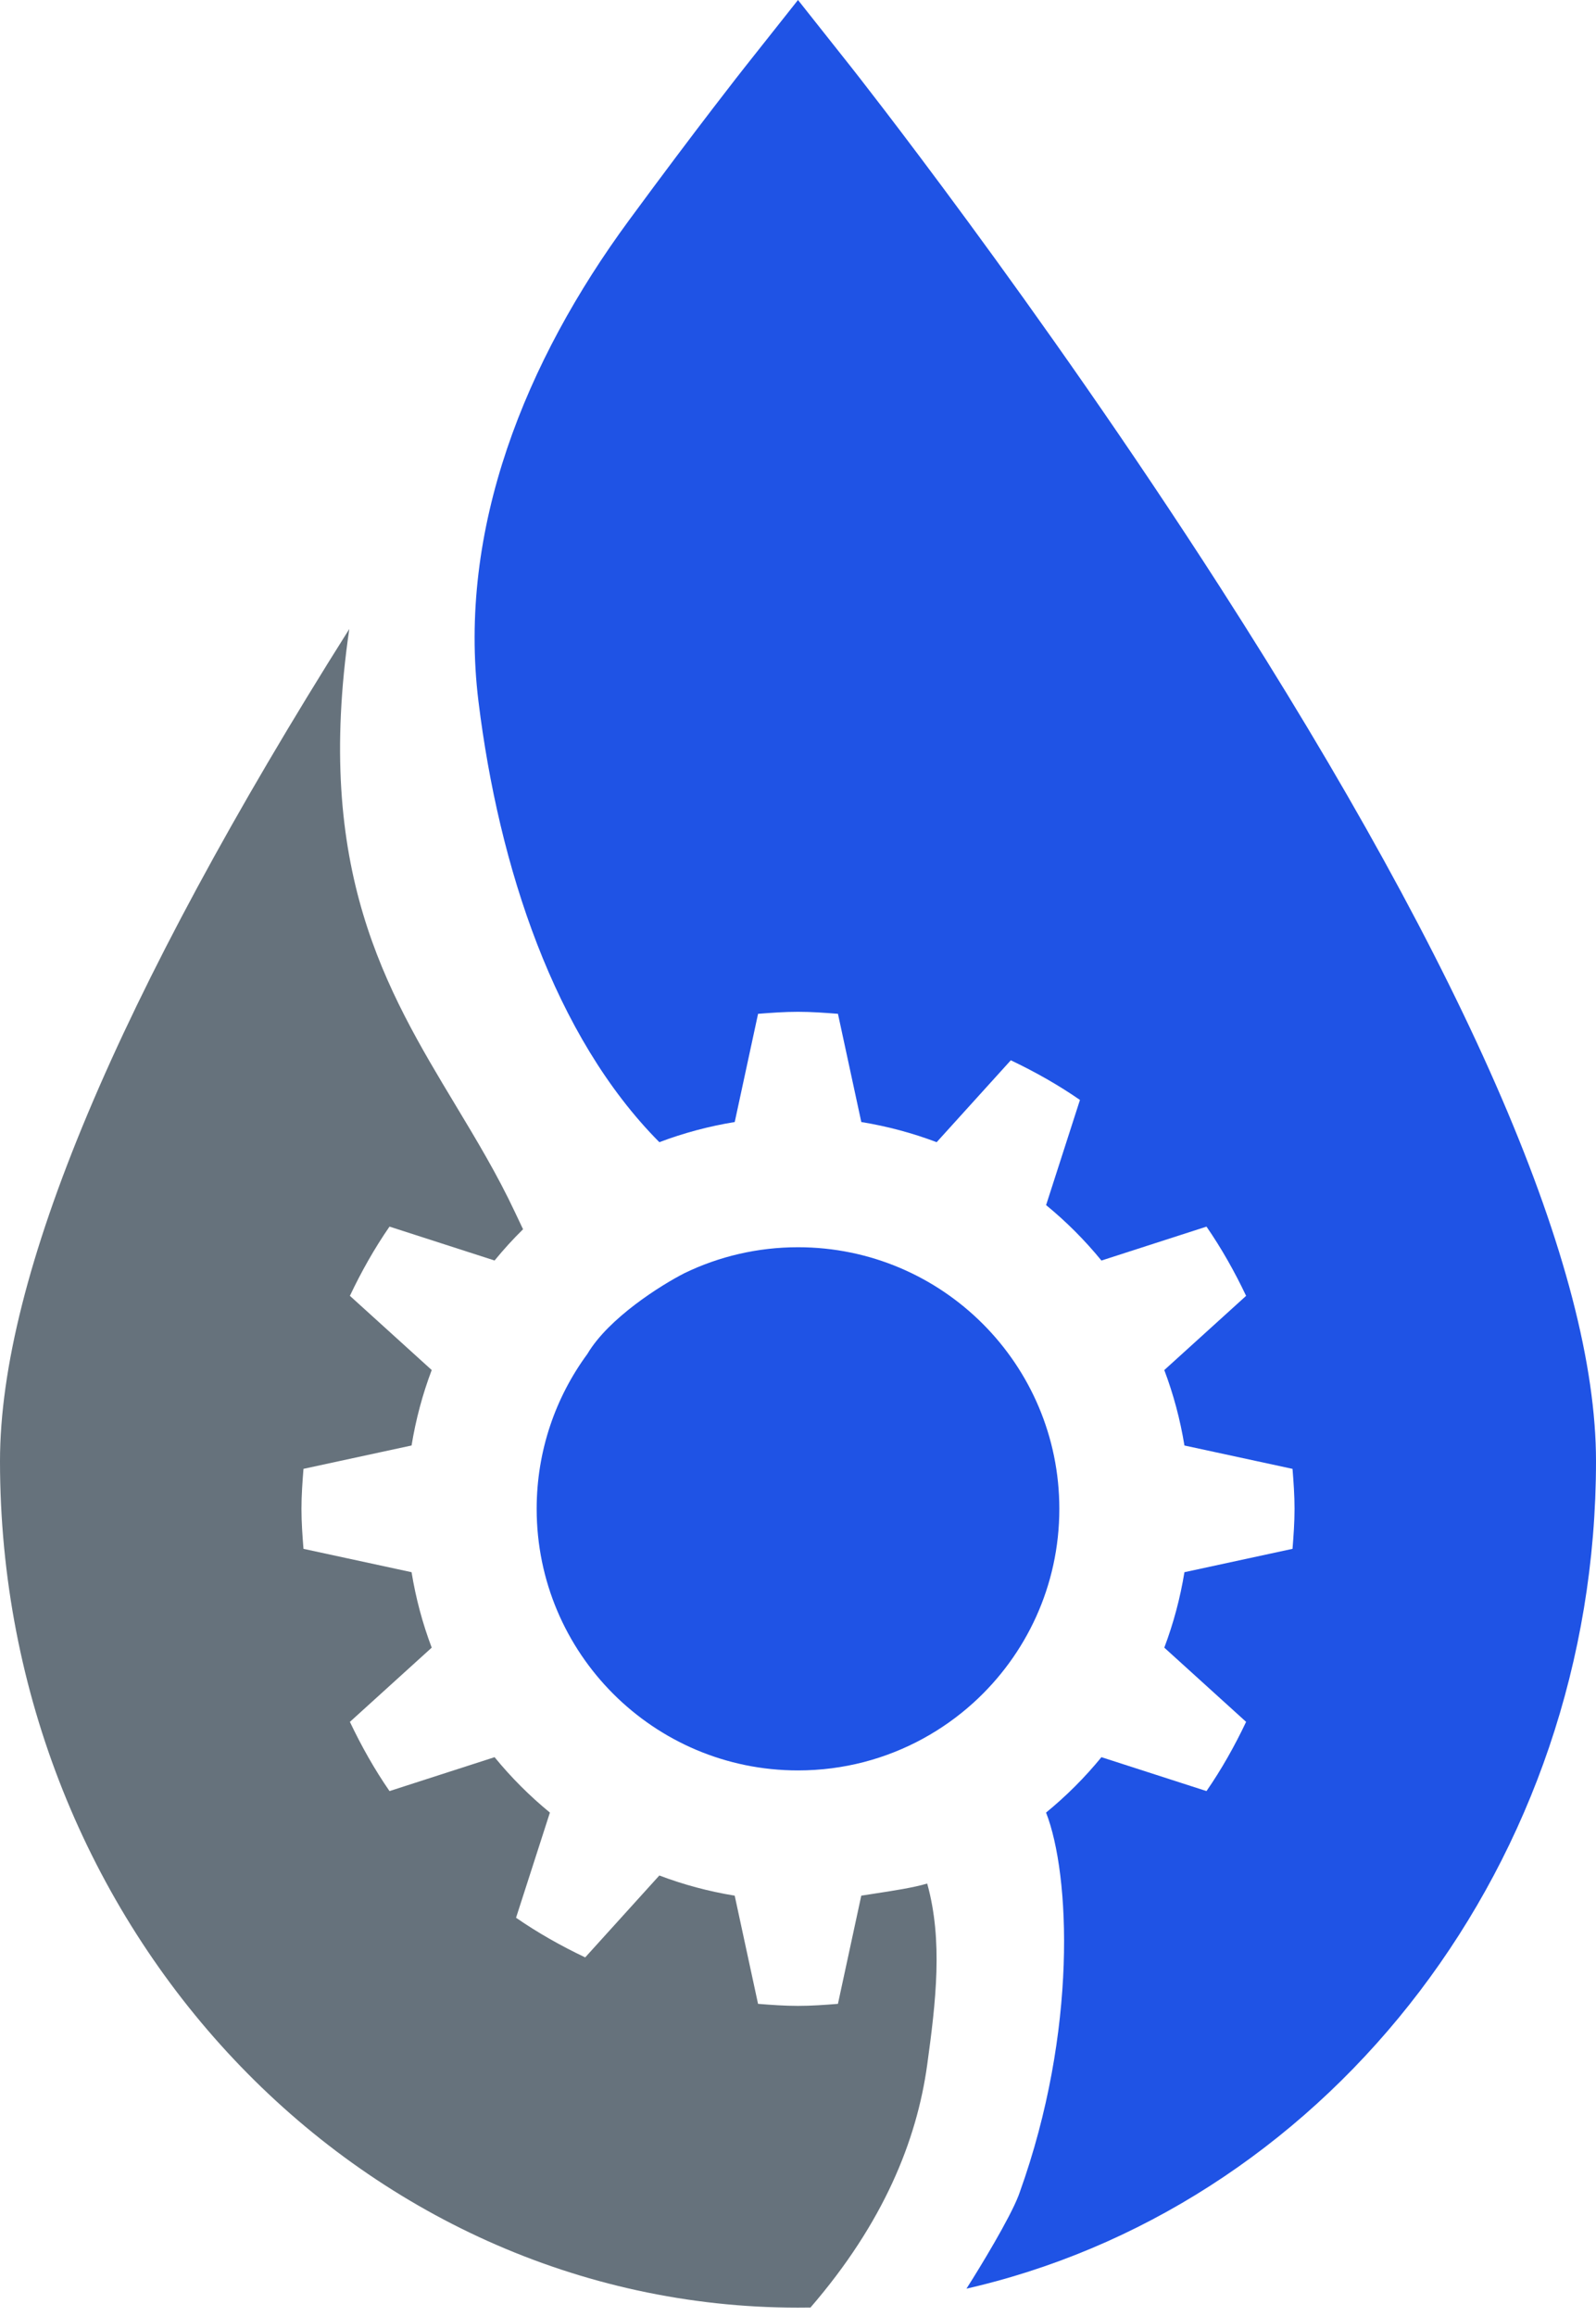
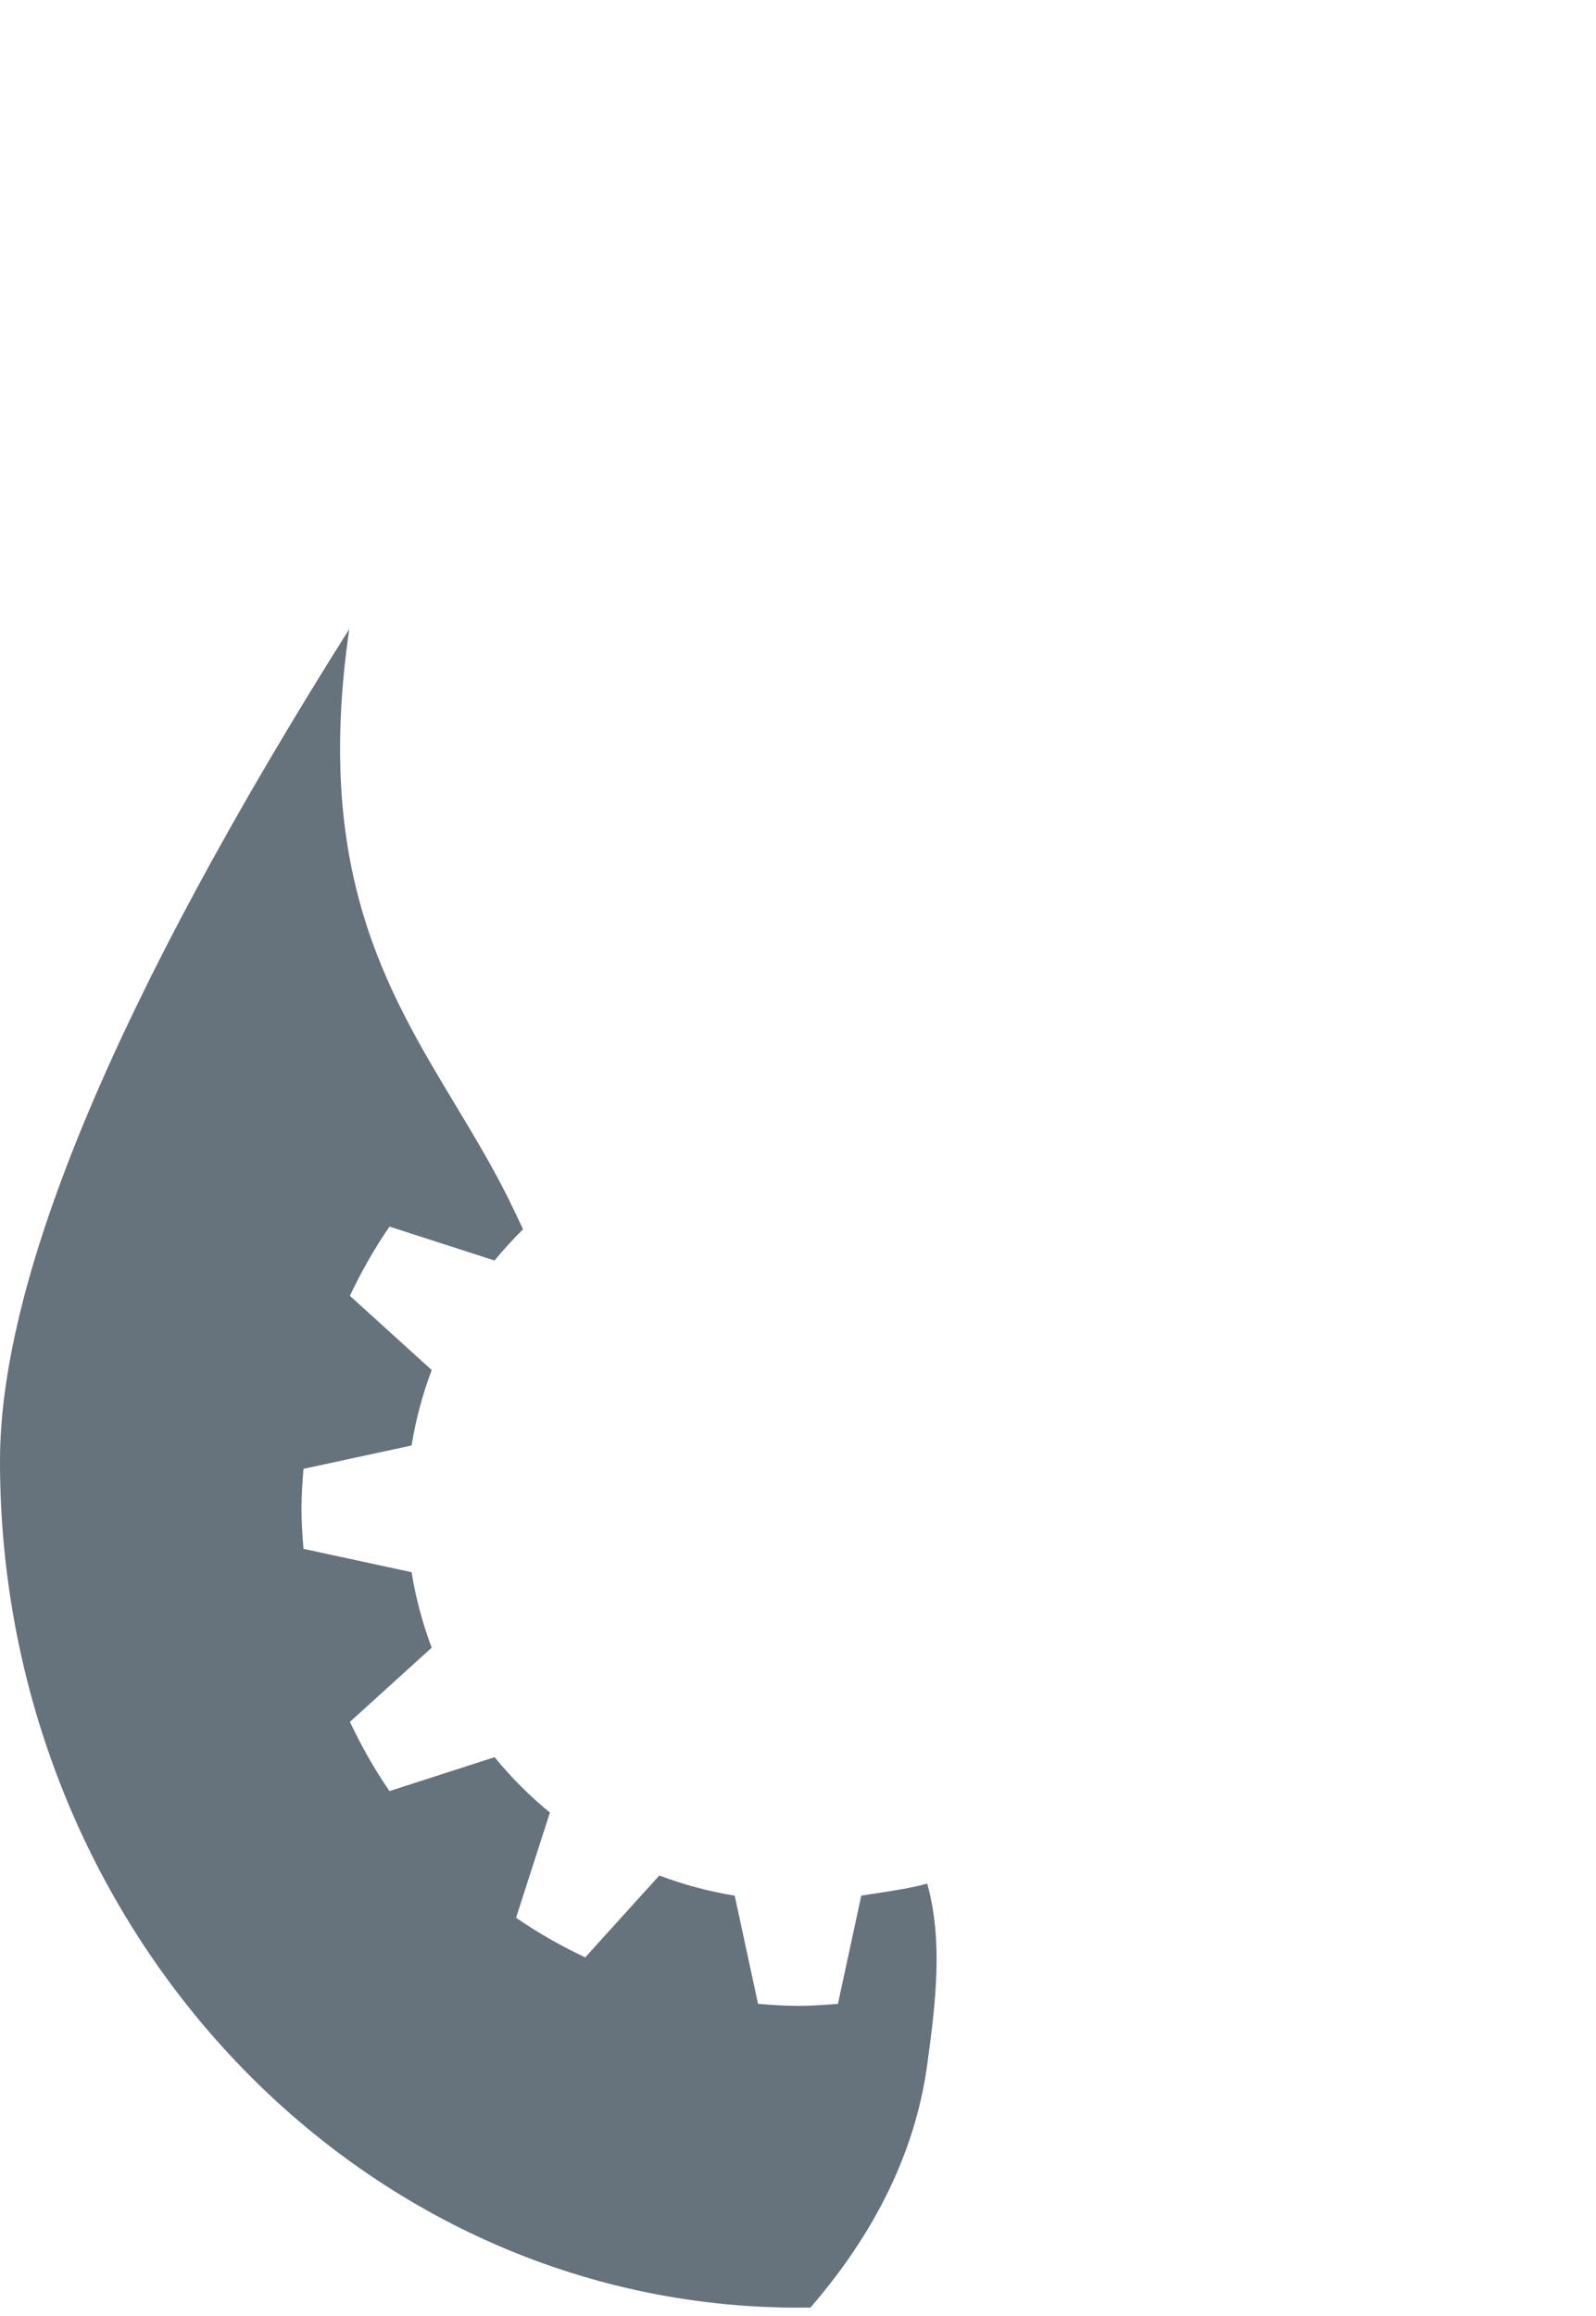
<svg xmlns="http://www.w3.org/2000/svg" fill="none" viewBox="0 0 151 219" height="219" width="151">
-   <path fill="#1F53E5" d="M75.499 0L80.537 6.356C80.743 6.617 98.219 28.732 115.445 55.541C139.038 92.258 151 120.058 151 138.171C151 176.085 126.01 207.928 92.576 216.155C92.198 216.248 91.819 216.338 91.439 216.425C92.77 214.337 95.516 209.812 96.36 207.636C96.4 207.527 96.439 207.418 96.479 207.309C101.961 192.028 101.251 177.234 98.969 171.405C100.885 169.837 102.641 168.083 104.208 166.166L114.148 169.372C115.575 167.309 116.811 165.112 117.896 162.826L110.155 155.808C111.018 153.527 111.658 151.142 112.061 148.674L122.288 146.464C122.387 145.213 122.478 143.959 122.478 142.682C122.478 141.406 122.387 140.152 122.288 138.902L112.061 136.693C111.658 134.222 111.018 131.84 110.155 129.559L117.896 122.541C116.809 120.255 115.575 118.059 114.148 115.995L104.208 119.202C102.641 117.284 100.888 115.528 98.972 113.96L102.176 104.015C100.114 102.588 97.918 101.351 95.634 100.265L88.619 108.01C86.34 107.147 83.956 106.506 81.489 106.103L79.28 95.871C78.029 95.773 76.776 95.681 75.5 95.681C74.224 95.681 72.971 95.773 71.722 95.871L69.514 106.103C67.044 106.506 64.663 107.147 62.383 108.01C52.447 98.014 47.188 81.946 45.269 66.332C43.259 49.988 49.744 34.117 59.495 20.851C65.998 12.005 70.377 6.465 70.463 6.356L75.499 0Z" />
  <path fill="#66727C" d="M0 138.171C0 120.712 11.114 94.251 33.047 59.48C29.719 82.282 36.515 93.571 43.096 104.502C45.086 107.807 47.056 111.08 48.721 114.628C48.975 115.172 49.231 115.71 49.487 116.244C48.536 117.18 47.637 118.166 46.792 119.199L36.852 115.993C35.425 118.056 34.189 120.253 33.104 122.539L40.845 129.557C39.982 131.838 39.342 134.222 38.939 136.691L28.713 138.9C28.614 140.152 28.522 141.406 28.522 142.683C28.522 143.959 28.614 145.213 28.713 146.465L38.939 148.674C39.342 151.145 39.982 153.528 40.845 155.808L33.104 162.827C34.192 165.112 35.425 167.309 36.852 169.372L46.792 166.166C48.359 168.081 50.112 169.837 52.028 171.405L48.824 181.35C50.886 182.777 53.082 184.014 55.366 185.1L62.381 177.354C64.66 178.218 67.044 178.859 69.511 179.262L71.72 189.493C72.971 189.593 74.224 189.684 75.5 189.684C76.776 189.684 78.029 189.593 79.278 189.493L81.486 179.262C81.846 179.203 82.264 179.14 82.715 179.071L82.717 179.07H82.718C84.373 178.818 86.471 178.499 87.722 178.115C89.226 183.507 88.545 189.295 87.722 195.266C86.734 202.433 83.585 210.221 76.679 218.211C76.287 218.217 75.894 218.22 75.5 218.22C33.869 218.22 0 182.311 0 138.171Z" />
-   <path fill="#1F53E5" d="M92.087 161.028C89.186 163.655 85.659 165.602 81.757 166.621C79.758 167.142 77.662 167.419 75.5 167.419C61.844 167.419 50.775 156.344 50.775 142.682C50.775 137.2 52.557 132.135 55.573 128.034C57.586 124.633 62.548 121.518 64.777 120.386C68.021 118.821 71.658 117.944 75.5 117.944C89.156 117.944 100.225 129.02 100.225 142.682C100.225 149.959 97.085 156.502 92.087 161.028Z" />
</svg>